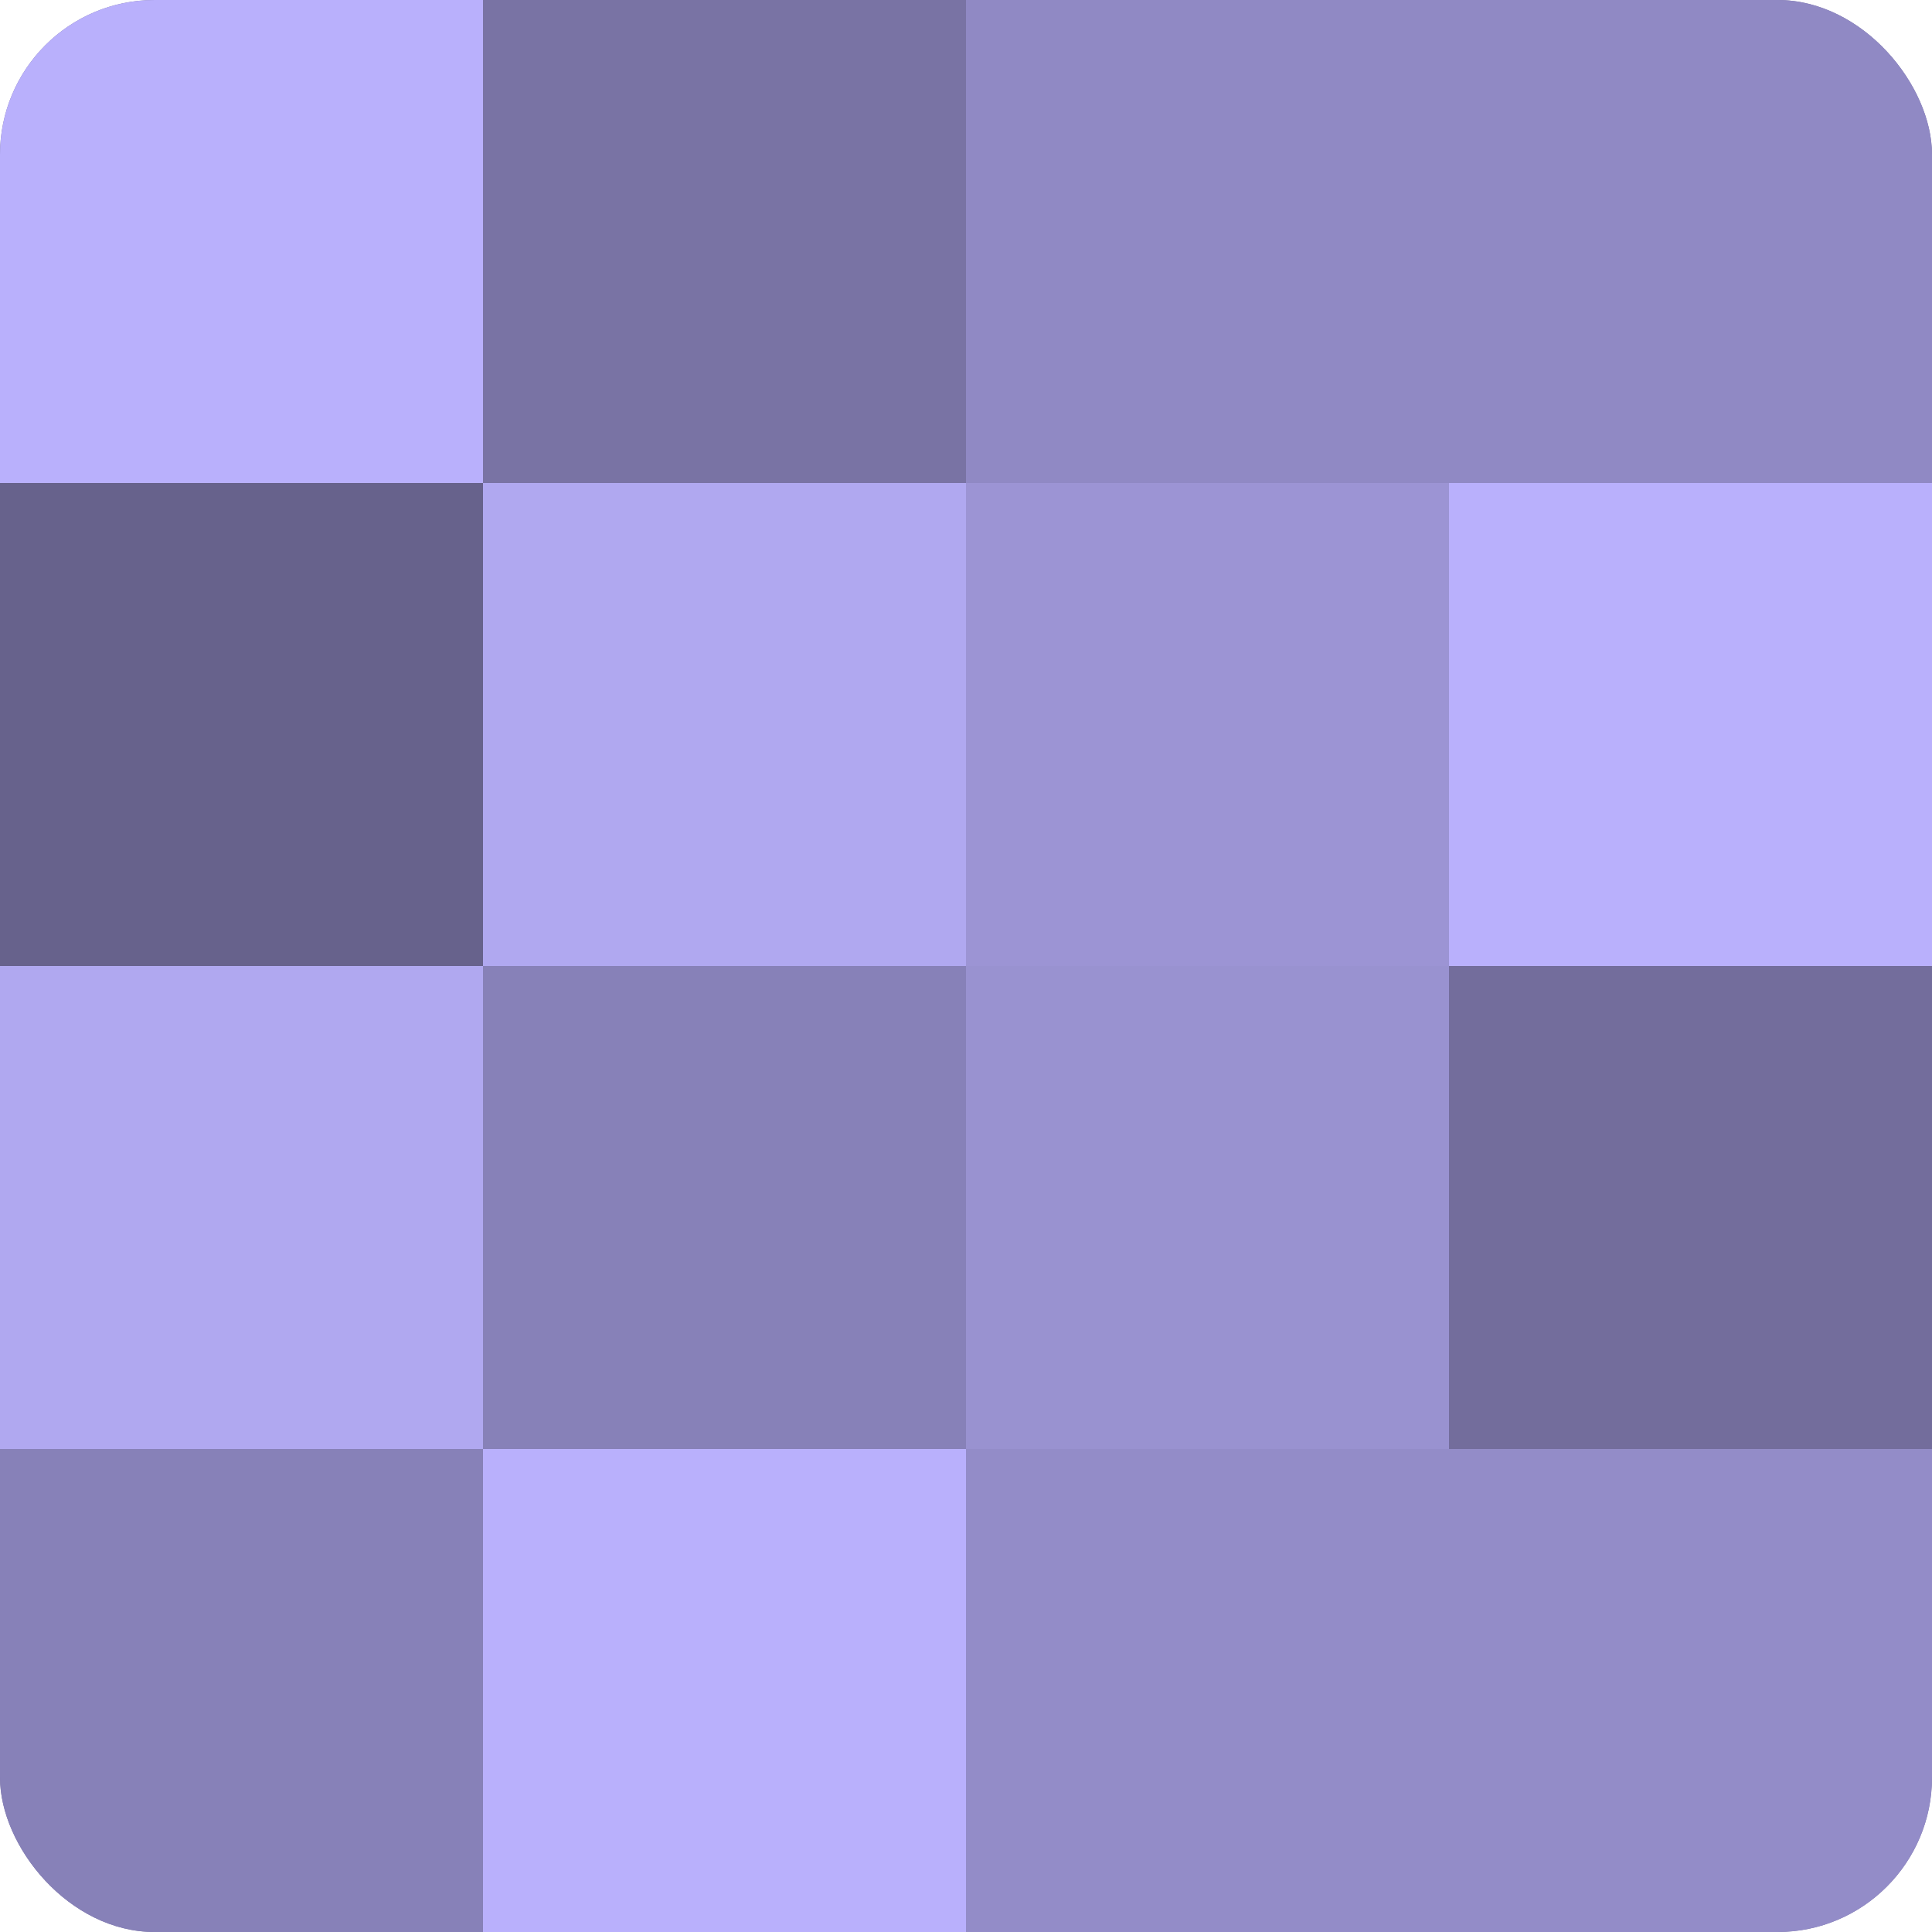
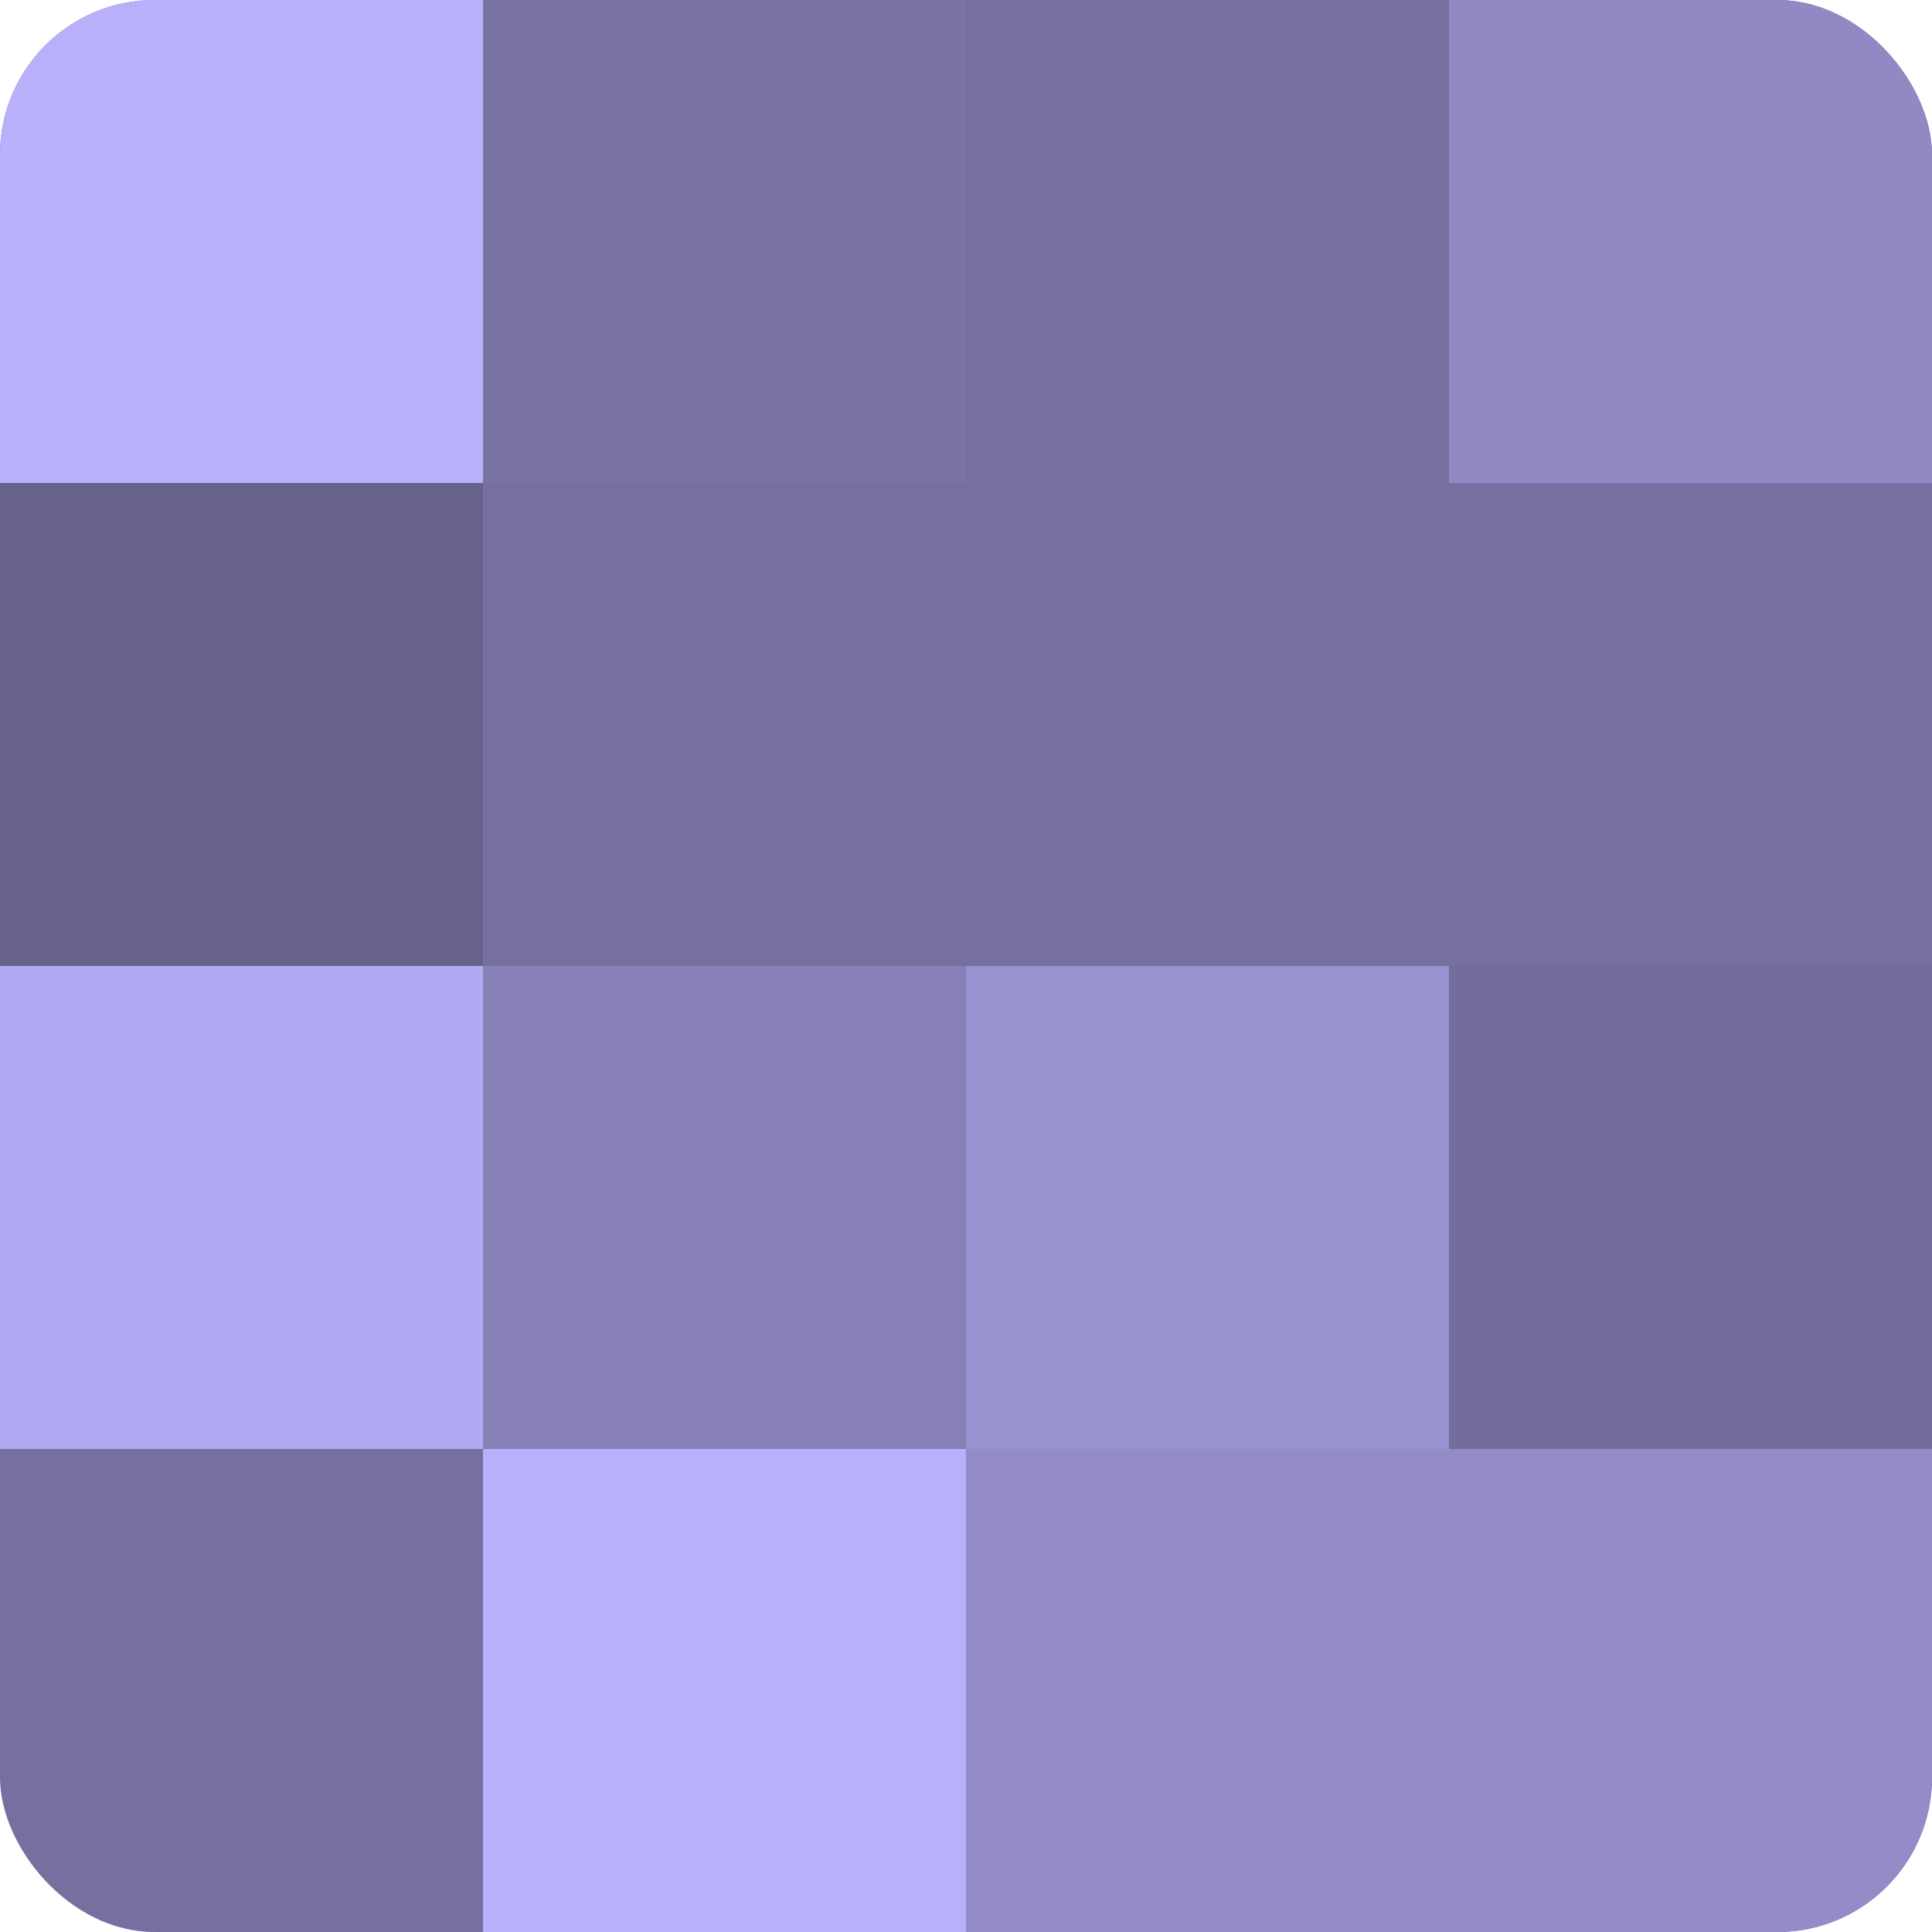
<svg xmlns="http://www.w3.org/2000/svg" width="80" height="80" viewBox="0 0 100 100" preserveAspectRatio="xMidYMid meet">
  <defs>
    <clipPath id="c" width="100" height="100">
      <rect width="100" height="100" rx="8" ry="8" />
    </clipPath>
  </defs>
  <g clip-path="url(#c)">
    <rect width="100" height="100" fill="#7670a0" />
    <rect width="25" height="25" fill="#b9b0fc" />
    <rect y="25" width="25" height="25" fill="#67628c" />
    <rect y="50" width="25" height="25" fill="#b0a8f0" />
-     <rect y="75" width="25" height="25" fill="#8781b8" />
    <rect x="25" width="25" height="25" fill="#7973a4" />
-     <rect x="25" y="25" width="25" height="25" fill="#b0a8f0" />
    <rect x="25" y="50" width="25" height="25" fill="#8781b8" />
    <rect x="25" y="75" width="25" height="25" fill="#b9b0fc" />
-     <rect x="50" width="25" height="25" fill="#9089c4" />
-     <rect x="50" y="25" width="25" height="25" fill="#9c94d4" />
    <rect x="50" y="50" width="25" height="25" fill="#9992d0" />
    <rect x="50" y="75" width="25" height="25" fill="#938cc8" />
    <rect x="75" width="25" height="25" fill="#9089c4" />
-     <rect x="75" y="25" width="25" height="25" fill="#b9b0fc" />
    <rect x="75" y="50" width="25" height="25" fill="#736d9c" />
    <rect x="75" y="75" width="25" height="25" fill="#938cc8" />
  </g>
</svg>